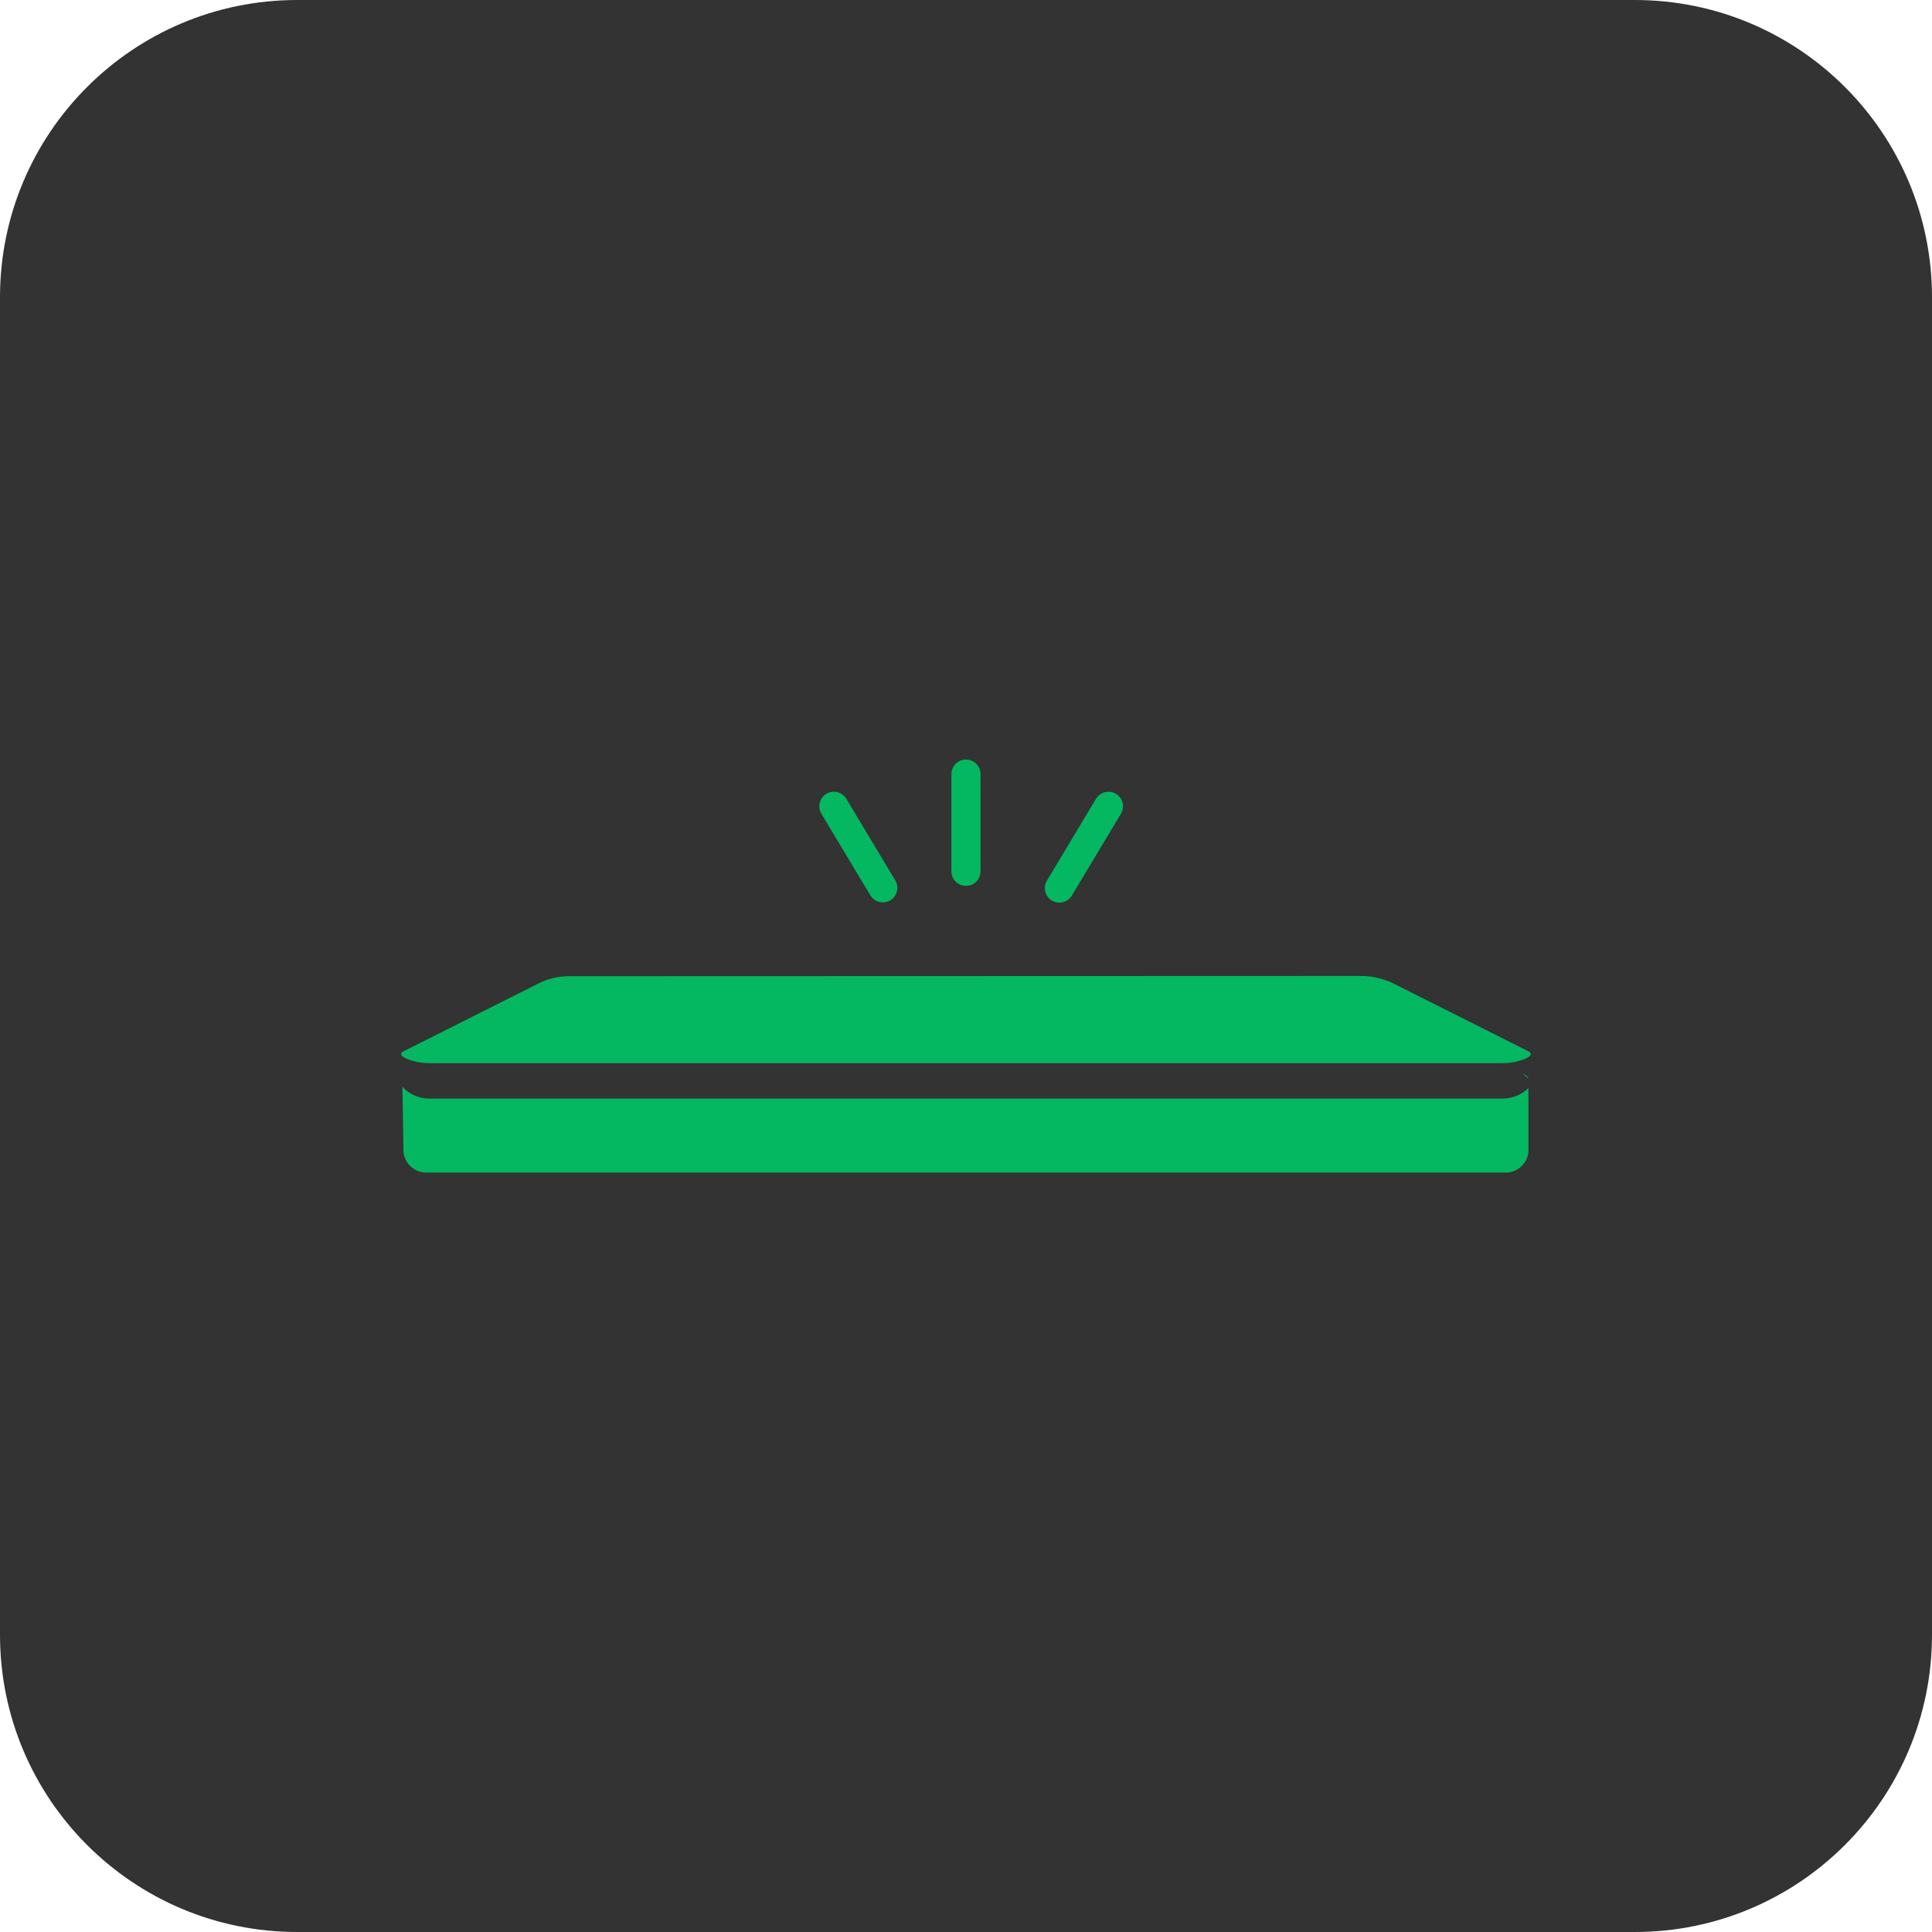
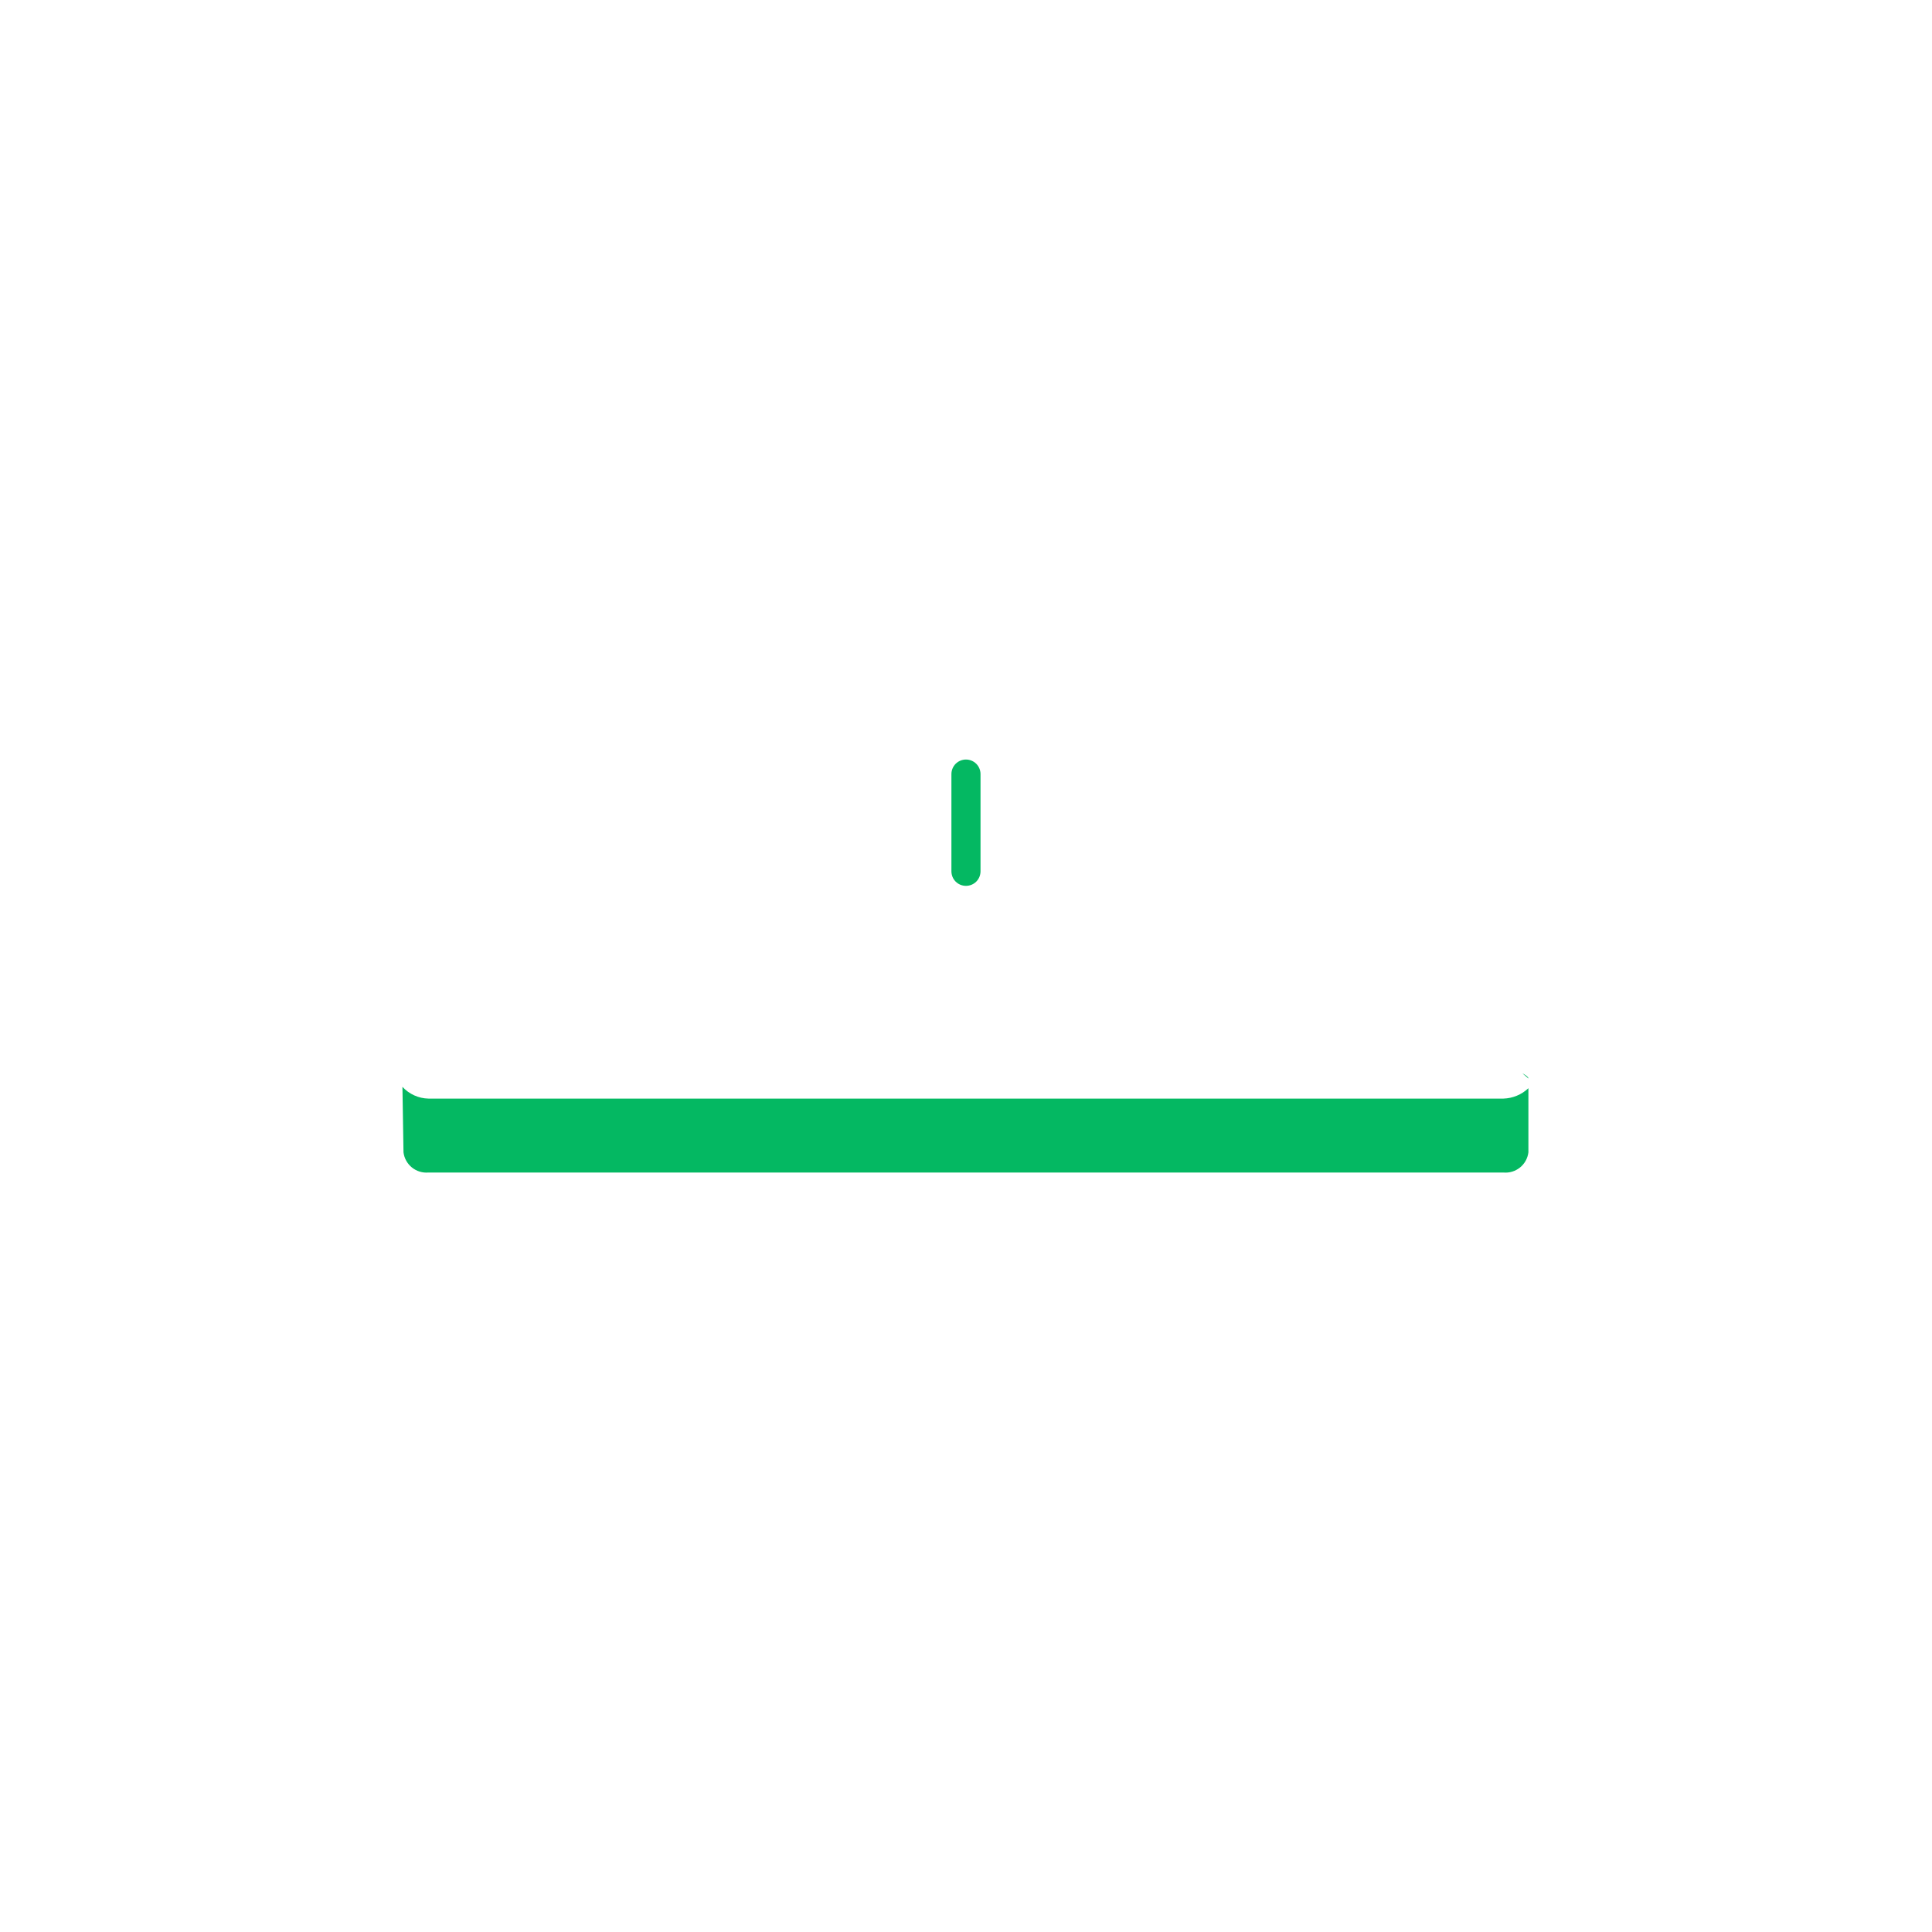
<svg xmlns="http://www.w3.org/2000/svg" width="60" height="60" viewBox="0 0 60 60" fill="none">
-   <path d="M50.77 0H9.23C4.132 0 0 4.132 0 9.23V50.77C0 55.868 4.132 60 9.23 60H50.77C55.868 60 60 55.868 60 50.77V9.23C60 4.132 55.868 0 50.77 0Z" fill="#333333" />
-   <path fill-rule="evenodd" clip-rule="evenodd" d="M17.691 30.317L42.258 30.309C42.63 30.309 42.996 30.398 43.326 30.569L47.466 32.65C47.759 32.797 47.116 33.017 46.69 33.017H13.307C12.88 33.017 12.238 32.797 12.531 32.65L16.671 30.569C16.985 30.401 17.335 30.314 17.691 30.317Z" fill="#04B862" />
  <path fill-rule="evenodd" clip-rule="evenodd" d="M47.278 33.331C47.398 33.396 47.466 33.451 47.466 33.494L47.278 33.331ZM47.466 33.794V35.787C47.443 35.972 47.35 36.141 47.205 36.258C47.06 36.375 46.875 36.431 46.69 36.414H13.307C13.121 36.43 12.937 36.374 12.792 36.257C12.648 36.14 12.554 35.972 12.531 35.787L12.498 33.753C12.601 33.865 12.726 33.955 12.865 34.018C13.004 34.081 13.154 34.115 13.307 34.118H46.69C46.98 34.109 47.257 33.994 47.468 33.794H47.466Z" fill="#04B862" />
  <path fill-rule="evenodd" clip-rule="evenodd" d="M30.451 27.059C30.451 27.118 30.439 27.177 30.417 27.232C30.394 27.287 30.361 27.337 30.319 27.379C30.277 27.421 30.227 27.454 30.172 27.477C30.117 27.499 30.058 27.511 29.999 27.511C29.939 27.511 29.881 27.499 29.826 27.477C29.771 27.454 29.721 27.421 29.679 27.379C29.637 27.337 29.604 27.287 29.581 27.232C29.559 27.177 29.547 27.118 29.547 27.059V24.04C29.547 23.92 29.595 23.805 29.679 23.72C29.764 23.636 29.879 23.588 29.999 23.588C30.119 23.588 30.234 23.636 30.319 23.72C30.403 23.805 30.451 23.92 30.451 24.04V27.059Z" fill="#04B862" />
-   <path fill-rule="evenodd" clip-rule="evenodd" d="M27.808 27.35C27.866 27.452 27.882 27.573 27.852 27.687C27.823 27.801 27.749 27.899 27.648 27.96C27.547 28.02 27.426 28.039 27.312 28.011C27.197 27.984 27.098 27.912 27.035 27.813L25.509 25.27C25.448 25.167 25.43 25.045 25.459 24.929C25.488 24.813 25.562 24.713 25.665 24.652C25.767 24.59 25.89 24.572 26.006 24.602C26.122 24.631 26.221 24.705 26.283 24.807L27.808 27.35Z" fill="#04B862" />
-   <path fill-rule="evenodd" clip-rule="evenodd" d="M33.287 27.813C33.225 27.915 33.126 27.989 33.01 28.018C32.894 28.047 32.771 28.029 32.669 27.968C32.566 27.907 32.492 27.807 32.463 27.691C32.434 27.575 32.452 27.453 32.513 27.35L34.038 24.807C34.1 24.705 34.199 24.631 34.315 24.602C34.431 24.572 34.554 24.59 34.656 24.652C34.759 24.713 34.833 24.813 34.862 24.929C34.891 25.045 34.873 25.167 34.812 25.27L33.287 27.813Z" fill="#04B862" />
</svg>